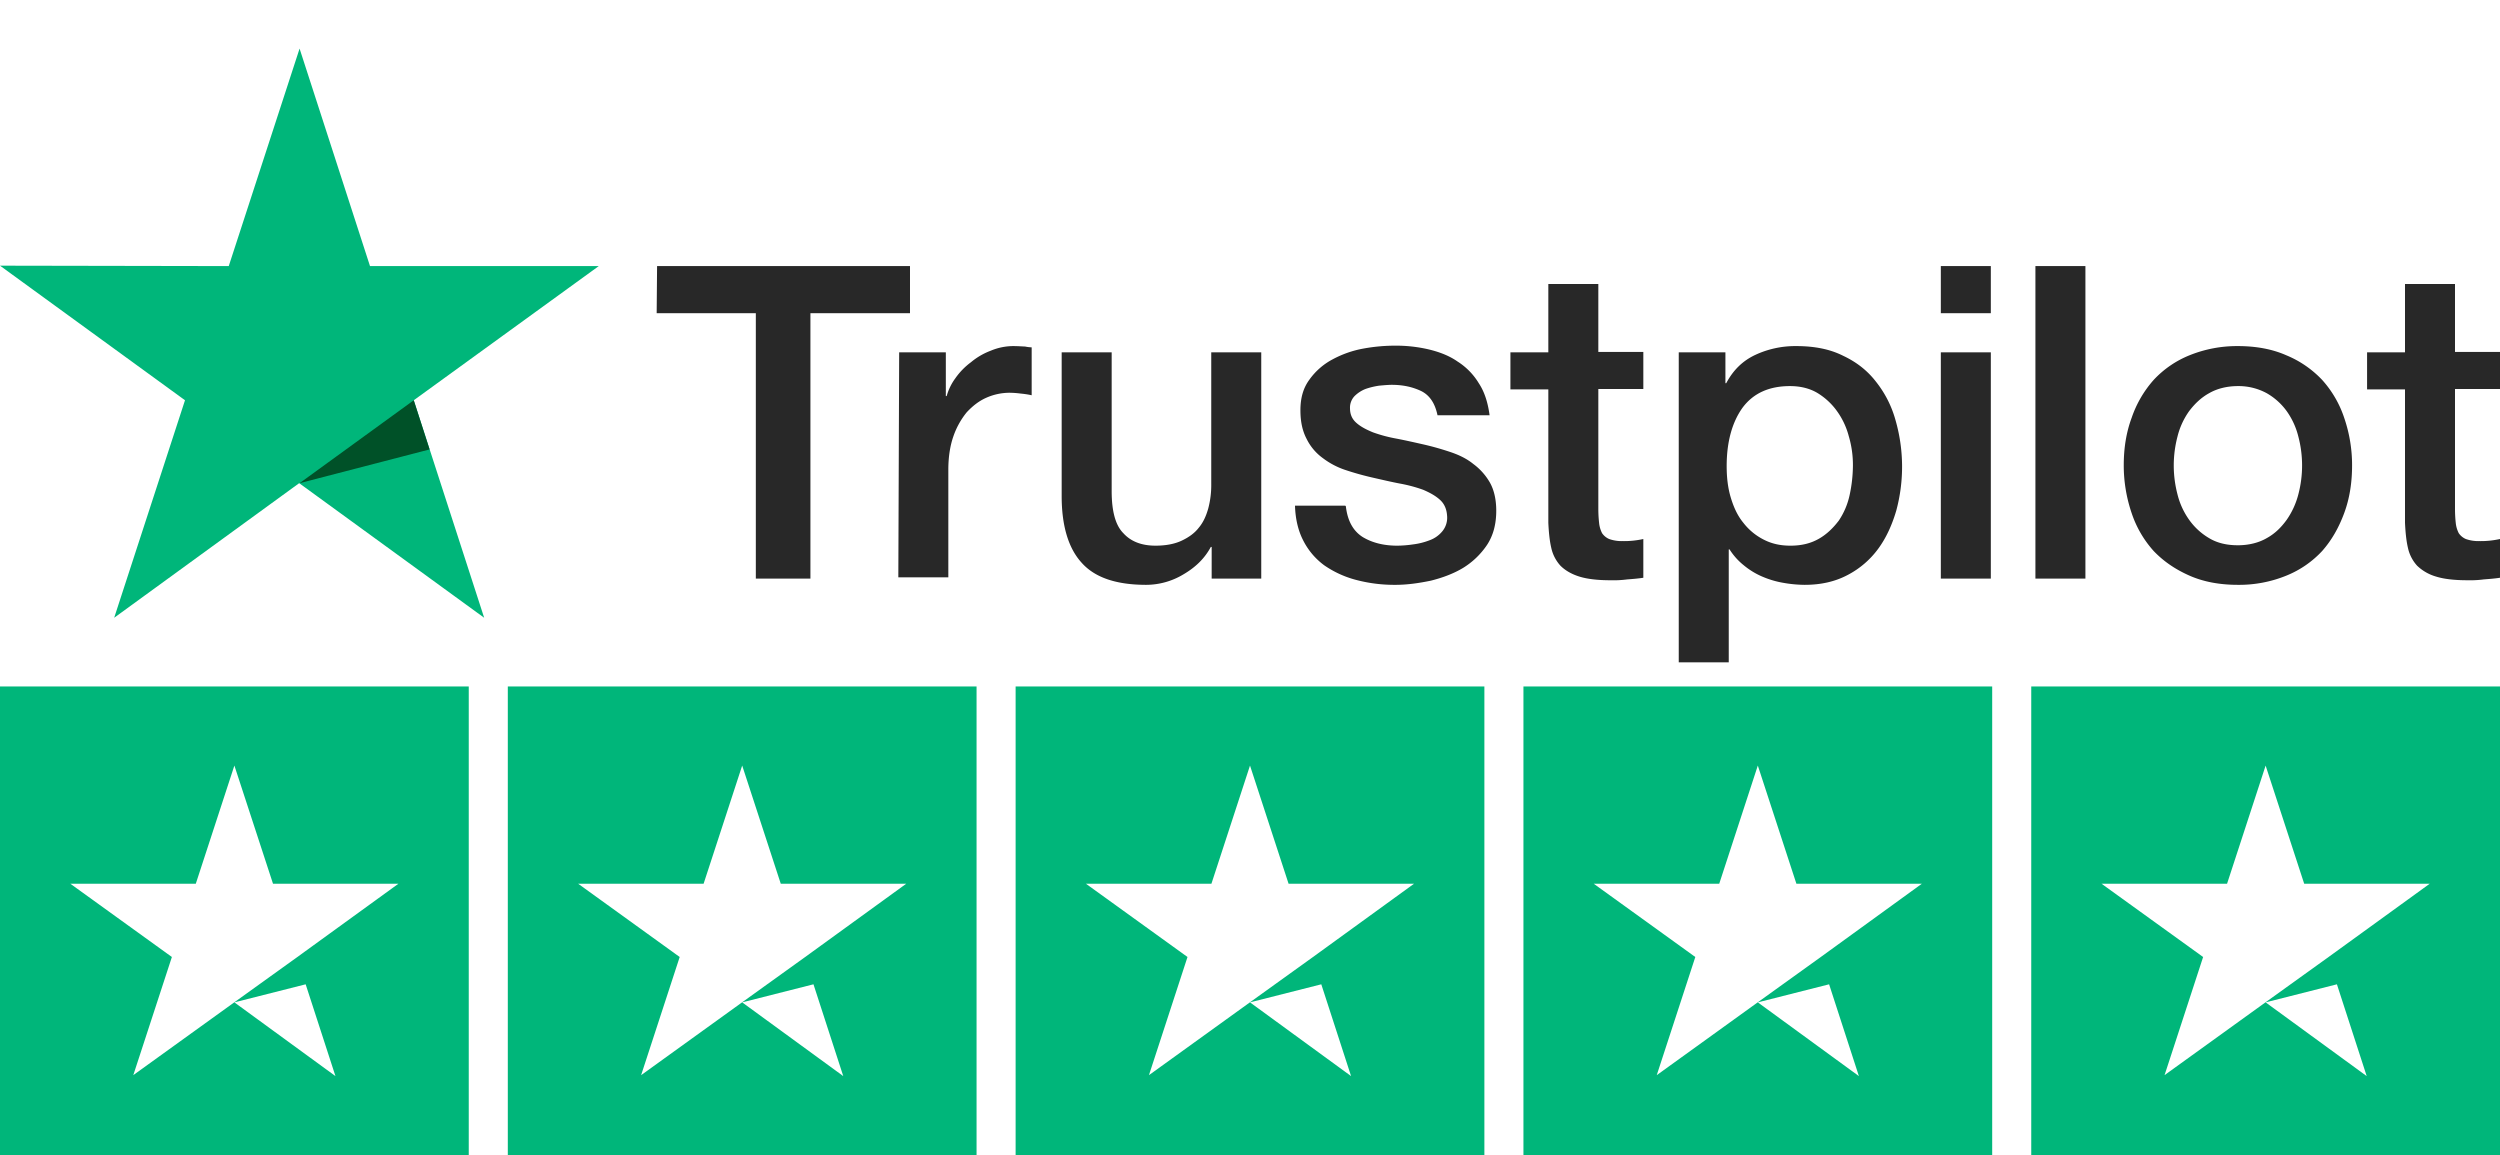
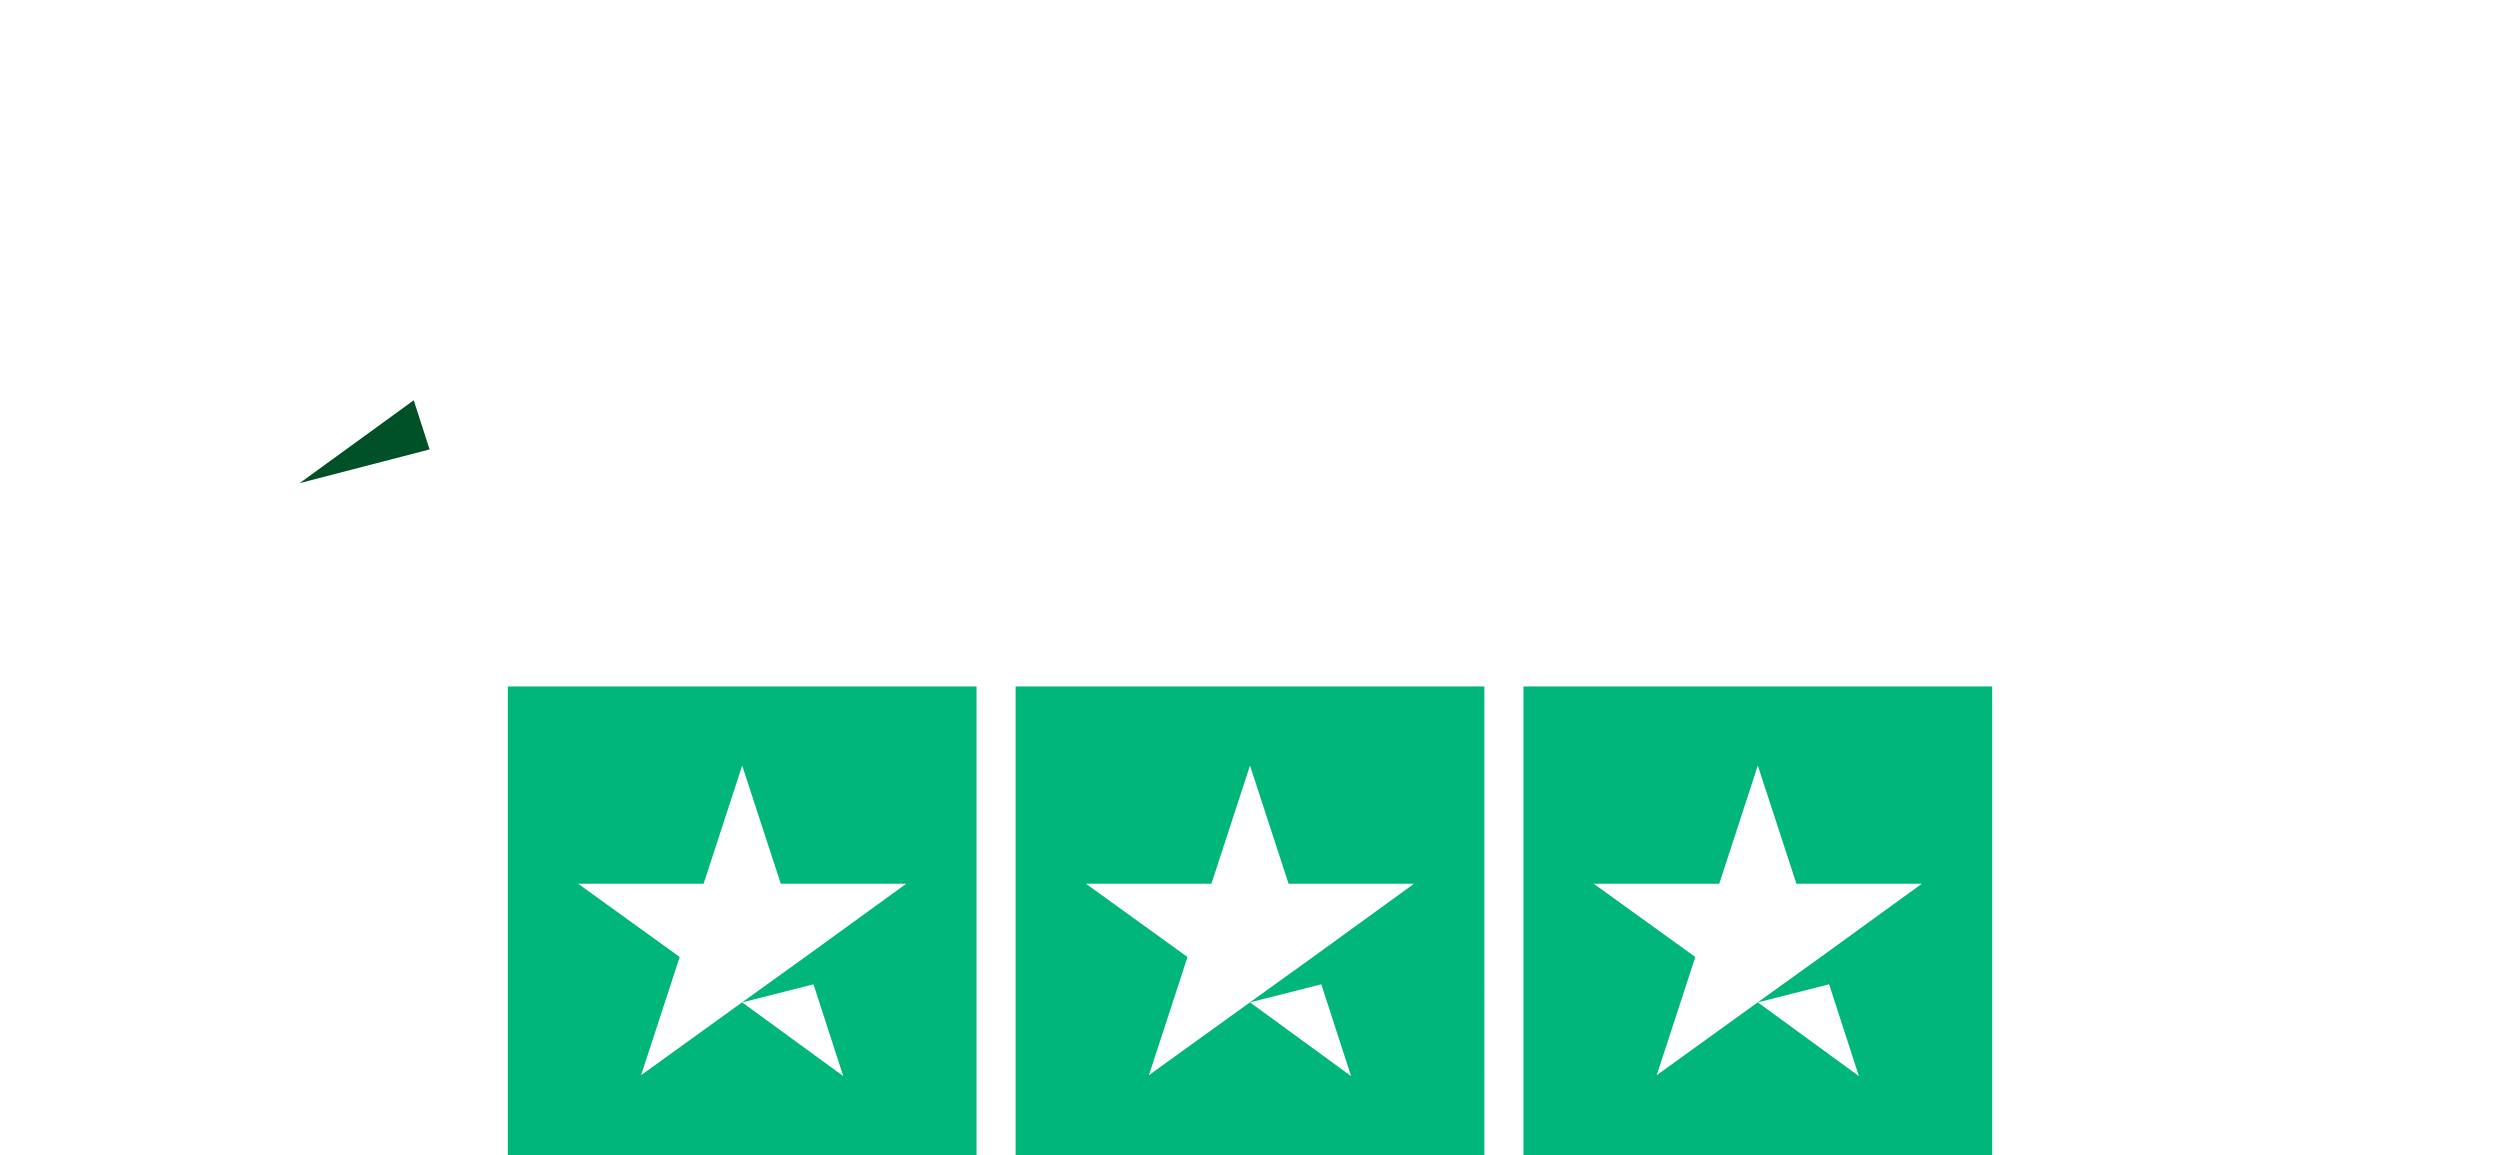
<svg xmlns="http://www.w3.org/2000/svg" id="Layer_1" data-name="Layer 1" viewBox="0 0 2500 1155.32">
  <defs>
    <style>.cls-1{fill:#00b67a;}.cls-2{fill:#282828;}.cls-3{fill:#005128;}</style>
  </defs>
-   <path class="cls-1" d="M0,1155.2H468.75V686.45H0Zm234.38-152.83,71.28-18.07,29.79,91.8ZM195.8,883.71l38.58-118.16L273,883.71H398.44L297.36,957l-62.5,44.92L133.3,1075.12,171.88,957,70.31,883.71Z" />
  <path class="cls-1" d="M1015.62,1155.2h468.76V686.45H1015.62ZM1250,1002.37l71.29-18.07,29.78,91.8Zm-38.57-118.66L1250,765.55l38.57,118.16h125.49L1313,957l-62.5,44.92-101.56,73.24L1187.5,957l-101.56-73.25Z" />
  <path class="cls-1" d="M1523.44,1155.2h468.75V686.45H1523.44Zm234.37-152.83,71.29-18.07,29.79,91.8Zm-38.57-118.66,38.57-118.16,38.58,118.16h125.49L1820.8,957l-62.5,44.92-101.56,73.24L1695.31,957l-101.56-73.25Z" />
  <path class="cls-1" d="M507.81,1155.2H976.56V686.45H507.81Zm234.38-152.83,71.29-18.07,29.78,91.8ZM703.61,883.71l38.58-118.16,38.57,118.16H906.25L805.18,957l-62.5,44.92-101.57,73.24L679.69,957,578.13,883.71Z" />
-   <path class="cls-1" d="M2031.25,686.45V1155.2H2500V686.45Zm234.37,315.92,71.29-18.07,29.79,91.8Zm63-45.41-62.5,44.92-101.56,73.24L2203.12,957l-101.56-73.25h125.49l38.57-118.16,38.58,118.16h125.49Z" />
-   <path class="cls-2" d="M657.08,266.09H910v47.08H810.42V578.59H755.83V313.17H656.67Zm242.09,86.25h46.66v43.75h.84a54.85,54.85,0,0,1,8.75-17.92,69.08,69.08,0,0,1,15.41-15.83,68.36,68.36,0,0,1,20-11.67,58.4,58.4,0,0,1,22.09-4.58c5.83,0,10,.42,12.08.42a37,37,0,0,0,6.67.83v47.92a84,84,0,0,0-10.84-1.67,94,94,0,0,0-10.83-.83,57.73,57.73,0,0,0-23.75,5c-7.5,3.33-13.75,8.33-19.58,14.58a79.07,79.07,0,0,0-13.34,24.17c-3.33,9.58-5,20.83-5,33.33v107.5h-50Zm361.66,226.25h-49.16V546.92h-.84c-6.25,11.67-15.41,20.42-27.5,27.5a72.5,72.5,0,0,1-37.08,10.42c-29.58,0-51.25-7.08-64.58-22.08-13.34-14.59-20-37.09-20-66.67V352.34h50V491.09c0,20,3.75,34.17,11.66,42.08,7.5,8.34,18.34,12.5,32.09,12.5q15.61,0,26.25-5c7.08-3.33,12.91-7.5,17.08-12.91,4.58-5.42,7.5-12.09,9.58-19.59a92.21,92.21,0,0,0,2.92-24.58V352.34h50V578.59Zm85-72.5c1.67,14.58,7.09,24.58,16.67,30.83,9.58,5.84,21.25,8.75,34.58,8.75a113.57,113.57,0,0,0,15.84-1.25,69.75,69.75,0,0,0,16.66-4.16,29.32,29.32,0,0,0,12.92-9.17,21.35,21.35,0,0,0,4.58-15.42c-.41-6.25-2.5-11.66-7.08-15.83s-10-7.08-16.67-10a144.63,144.63,0,0,0-23.33-6.25c-8.75-1.67-17.5-3.75-26.67-5.83s-18.33-4.59-27.08-7.5a77.58,77.58,0,0,1-23.33-12.09A52,52,0,0,1,1306.67,439c-4.17-7.92-6.25-17.09-6.25-28.75,0-12.5,2.91-22.5,9.16-30.84a66.52,66.52,0,0,1,22.92-20,103.93,103.93,0,0,1,30.83-10.83,176.92,176.92,0,0,1,32.09-2.92,143.39,143.39,0,0,1,33.33,3.75c10.42,2.5,20.42,6.25,28.75,12.09a66,66,0,0,1,21.25,21.66c5.83,8.75,9.17,19.59,10.83,32.09H1437.5c-2.5-12.09-7.92-20-16.25-24.17-8.75-4.17-18.33-6.25-29.58-6.25-3.34,0-7.92.42-12.5.83a73.85,73.85,0,0,0-13.75,3.34,32.45,32.45,0,0,0-10.84,7.08,16.69,16.69,0,0,0-4.58,12.08c0,6.25,2.08,10.84,6.25,14.59s9.58,6.66,16.67,9.58a144.63,144.63,0,0,0,23.33,6.25c8.75,1.67,17.92,3.75,27.08,5.83s17.92,4.59,26.67,7.5,16.67,6.67,23.33,12.09A60.11,60.11,0,0,1,1490,482.76c4.17,7.5,6.25,17.08,6.25,27.91,0,13.34-2.92,24.59-9.17,34.17a77.89,77.89,0,0,1-23.75,22.92c-9.58,5.83-20.83,10-32.5,12.91-12.08,2.5-23.75,4.17-35.41,4.17a149.44,149.44,0,0,1-39.59-5,100.72,100.72,0,0,1-31.66-14.58,70,70,0,0,1-20.84-24.59c-5-9.58-7.91-21.25-8.33-35h50.42v.42Zm164.59-153.75h37.91V284h50v67.91h45V389h-45V509.84a127.21,127.21,0,0,0,.84,13.75,28.71,28.71,0,0,0,2.91,9.58,16.31,16.31,0,0,0,7.09,5.84,37.15,37.15,0,0,0,13.33,2.08,86.54,86.54,0,0,0,10.42-.42,89.38,89.38,0,0,0,10.41-1.66v38.75c-5.41.83-10.83,1.25-16.25,1.66a102.62,102.62,0,0,1-16.25.84c-13.33,0-23.75-1.25-31.66-3.75s-14.17-6.25-18.75-10.84a38.7,38.7,0,0,1-9.17-17.91c-1.67-7.09-2.5-15.84-2.92-25V389.42h-37.91V352.34Zm167.91,0h47.09v30.83h.83c7.08-13.33,16.67-22.5,29.17-28.33a94.5,94.5,0,0,1,40.83-8.75c17.92,0,33.33,2.92,46.67,9.58,13.33,6.25,24.16,14.59,32.91,25.84a107.81,107.81,0,0,1,19.59,38.33,168.44,168.44,0,0,1,.83,90.83c-4.17,14.17-10,27.09-17.92,37.92a88.63,88.63,0,0,1-30.41,26.25c-12.5,6.67-26.67,10-43.34,10a127.07,127.07,0,0,1-21.66-2.08,92.56,92.56,0,0,1-20.84-6.25,75.11,75.11,0,0,1-18.33-11.25,63.6,63.6,0,0,1-14.17-15.84h-.83V662.34h-50v-310Zm174.59,113.33a101.38,101.38,0,0,0-4.17-29.58,75.63,75.63,0,0,0-12.08-25.42,66.65,66.65,0,0,0-19.59-17.91c-7.91-4.59-17.08-6.67-27.08-6.67-20.83,0-36.67,7.08-47.5,21.67-10.42,14.58-15.83,34.16-15.83,58.33,0,11.67,1.25,22.08,4.16,31.67s6.67,17.91,12.5,25a59.58,59.58,0,0,0,20,16.66c7.92,4.17,16.67,6.25,27.09,6.25,11.66,0,20.83-2.5,28.75-7.08s14.16-10.83,19.58-17.92a73.25,73.25,0,0,0,10.83-25.41A142.71,142.71,0,0,0,1852.92,465.67Zm87.91-199.58h50v47.08h-50Zm0,86.25h50V578.59h-50Zm94.59-86.25h50v312.5h-50Zm202.5,318.75c-17.92,0-34.17-2.92-48.34-9.17s-25.83-14.16-35.83-24.58a107.06,107.06,0,0,1-22.08-37.92,148.08,148.08,0,0,1-7.92-47.91c0-17.09,2.5-32.92,7.92-47.5a110.78,110.78,0,0,1,22.08-37.92,99.86,99.86,0,0,1,35.83-24.58,126.38,126.38,0,0,1,48.34-9.17c17.91,0,34.16,2.92,48.33,9.17a103.56,103.56,0,0,1,35.83,24.58,106.93,106.93,0,0,1,22.09,37.92,145.53,145.53,0,0,1,7.91,47.5c0,17.5-2.5,33.33-7.91,47.91s-12.5,27.09-22.09,37.92a99.77,99.77,0,0,1-35.83,24.58A124.81,124.81,0,0,1,2237.92,584.84Zm0-39.58c10.83,0,20.83-2.5,28.75-7.09,8.33-4.58,14.58-10.83,20-18.33a78.65,78.65,0,0,0,11.66-25.42,113.66,113.66,0,0,0,0-57.91,74.78,74.78,0,0,0-11.66-25.42,63.5,63.5,0,0,0-20-17.92,58.84,58.84,0,0,0-28.75-7.08c-10.84,0-20.84,2.5-28.75,7.08-8.34,4.59-14.59,10.84-20,17.92a74.6,74.6,0,0,0-11.67,25.42,113.66,113.66,0,0,0,0,57.91,74.6,74.6,0,0,0,11.67,25.42,64.47,64.47,0,0,0,20,18.33C2217.5,543.17,2227.08,545.26,2237.92,545.26Zm129.16-192.92H2405V284h50v67.91h45V389h-45V509.84a130,130,0,0,0,.83,13.75,28.93,28.93,0,0,0,2.92,9.58,16.34,16.34,0,0,0,7.08,5.84,37.21,37.21,0,0,0,13.34,2.08,86.3,86.3,0,0,0,10.41-.42A89.21,89.21,0,0,0,2500,539v38.75c-5.42.83-10.83,1.25-16.25,1.66a102.75,102.75,0,0,1-16.25.84c-13.33,0-23.75-1.25-31.67-3.75a45.52,45.52,0,0,1-18.75-10.84,38.68,38.68,0,0,1-9.16-17.91c-1.67-7.09-2.5-15.84-2.92-25V389.42h-37.92V352.34Z" />
-   <path class="cls-1" d="M598.75,266.09H370L299.58,48.59l-70.83,217.5L0,265.67,185,400.26l-70.83,217.5,185-134.59,185,134.59-70.42-217.5Z" />
  <path class="cls-3" d="M429.58,449.42l-15.83-49.16L299.58,483.17Z" />
</svg>